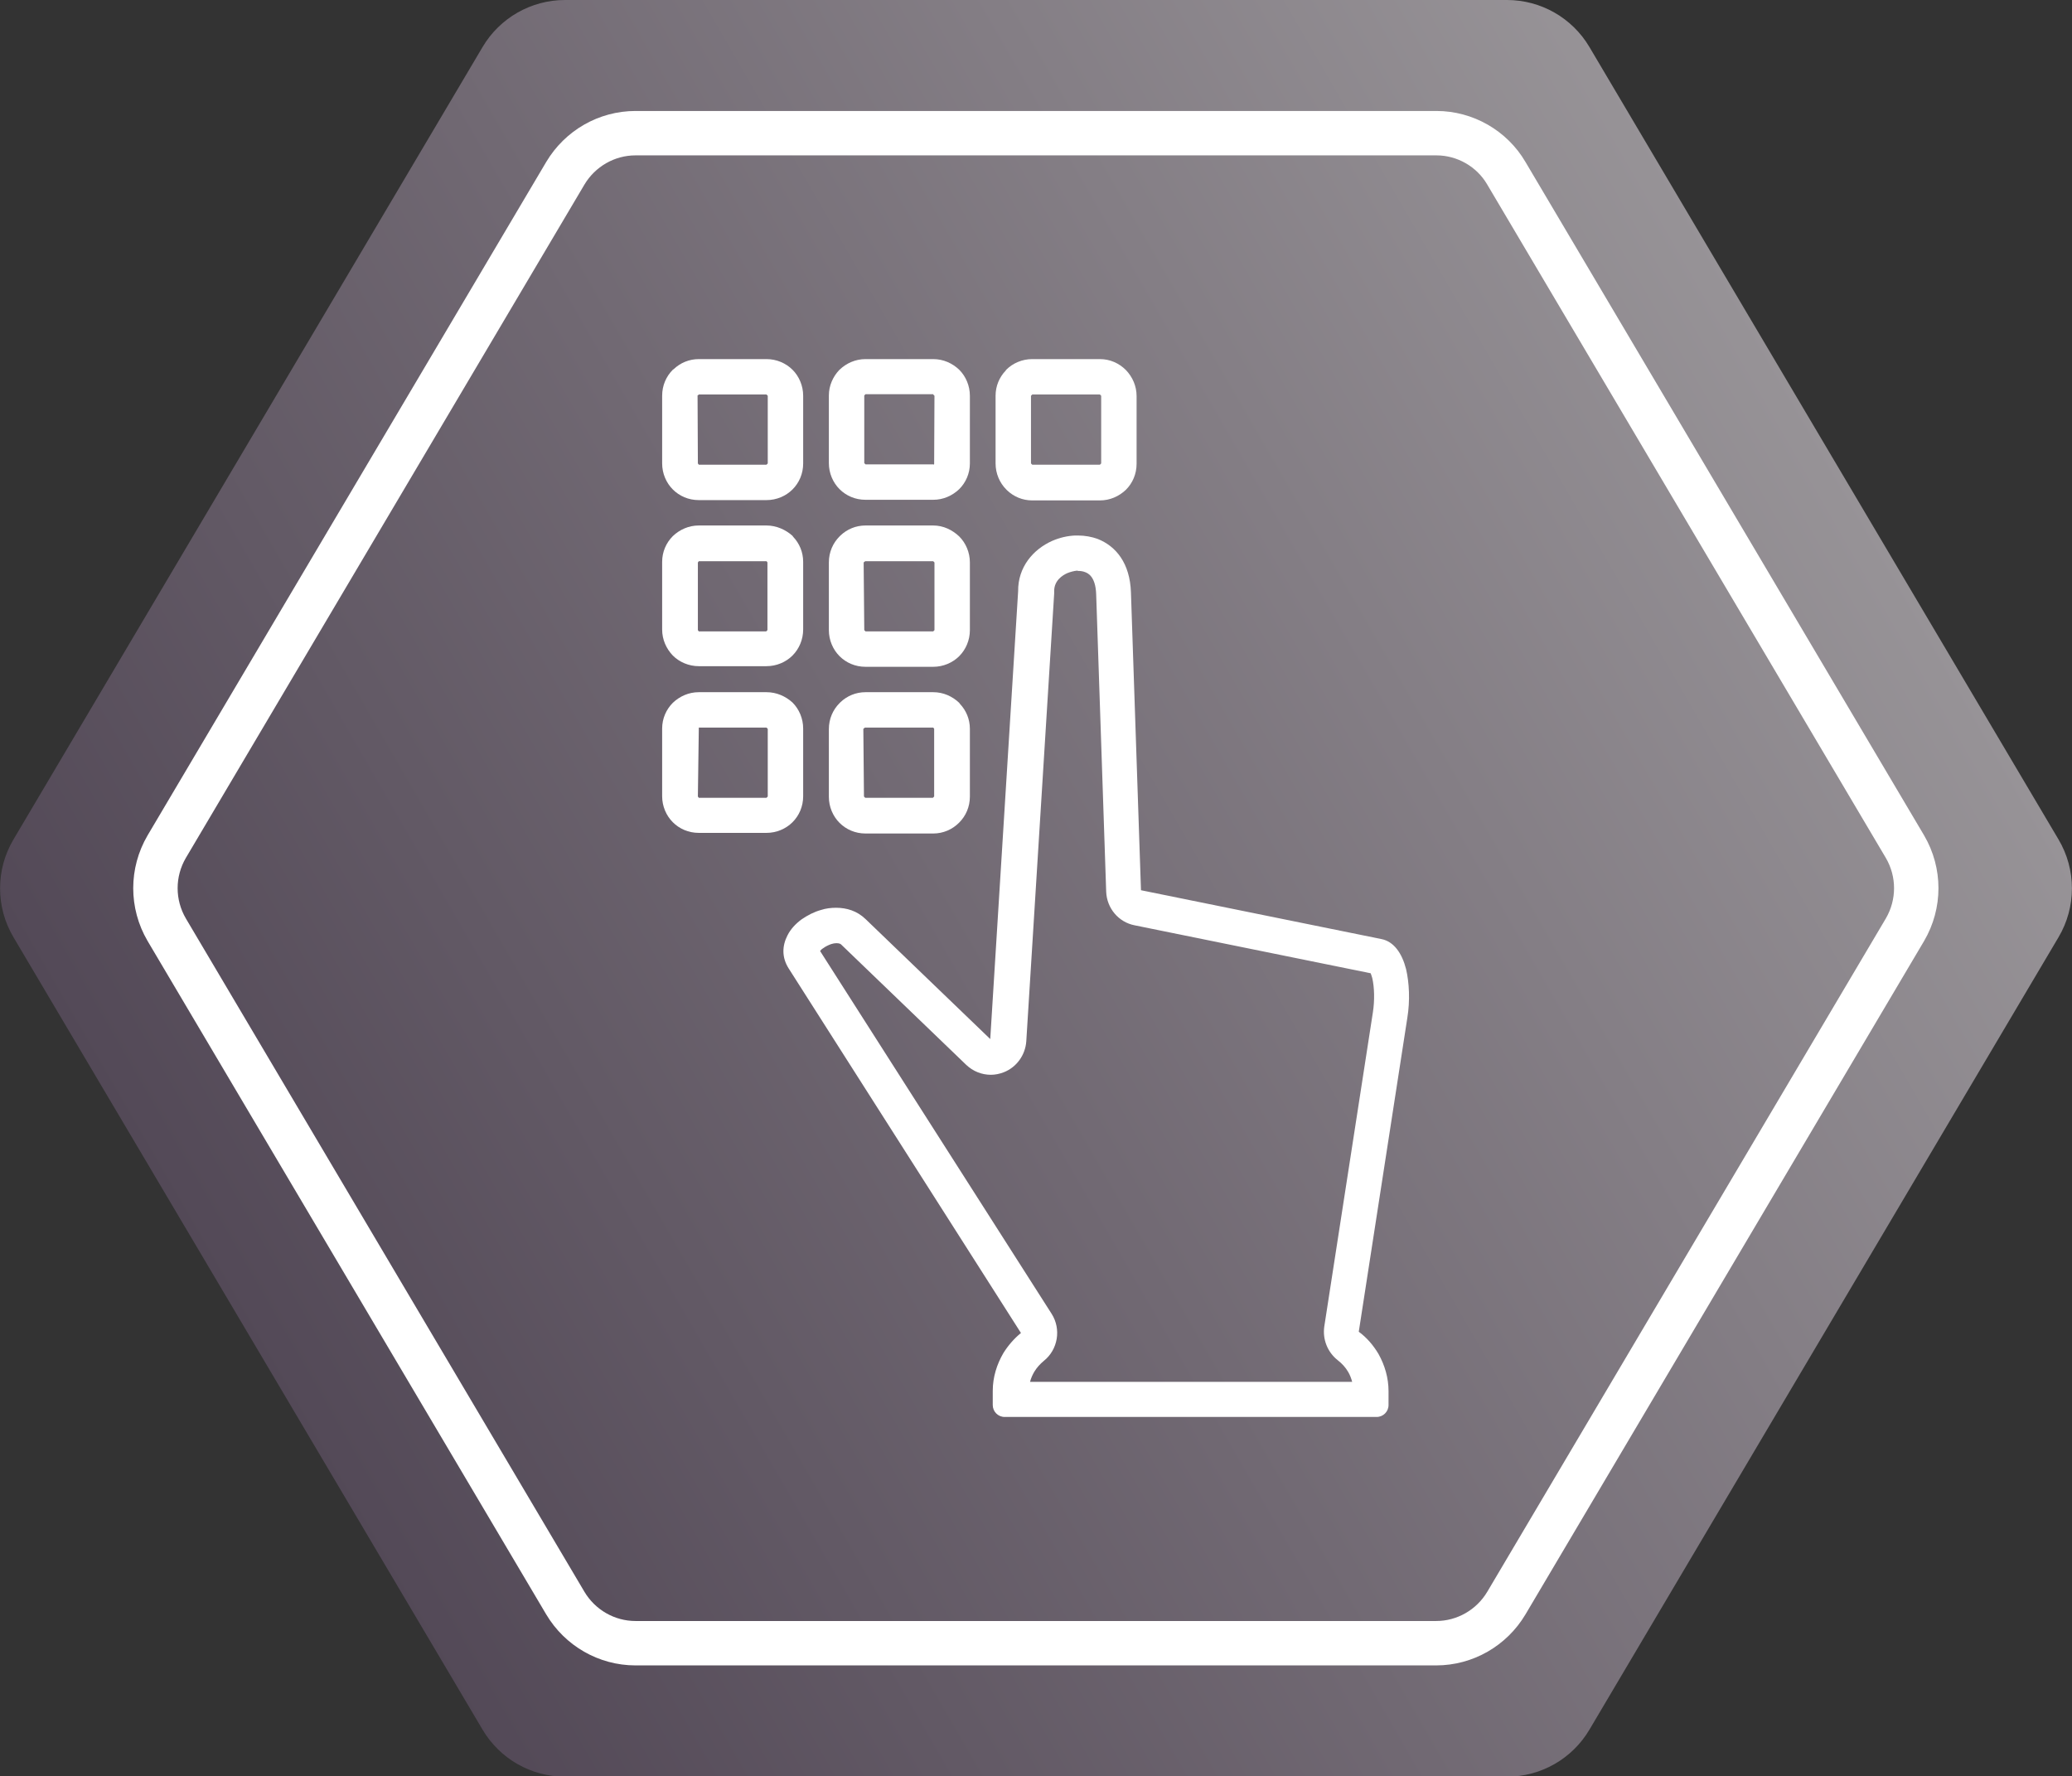
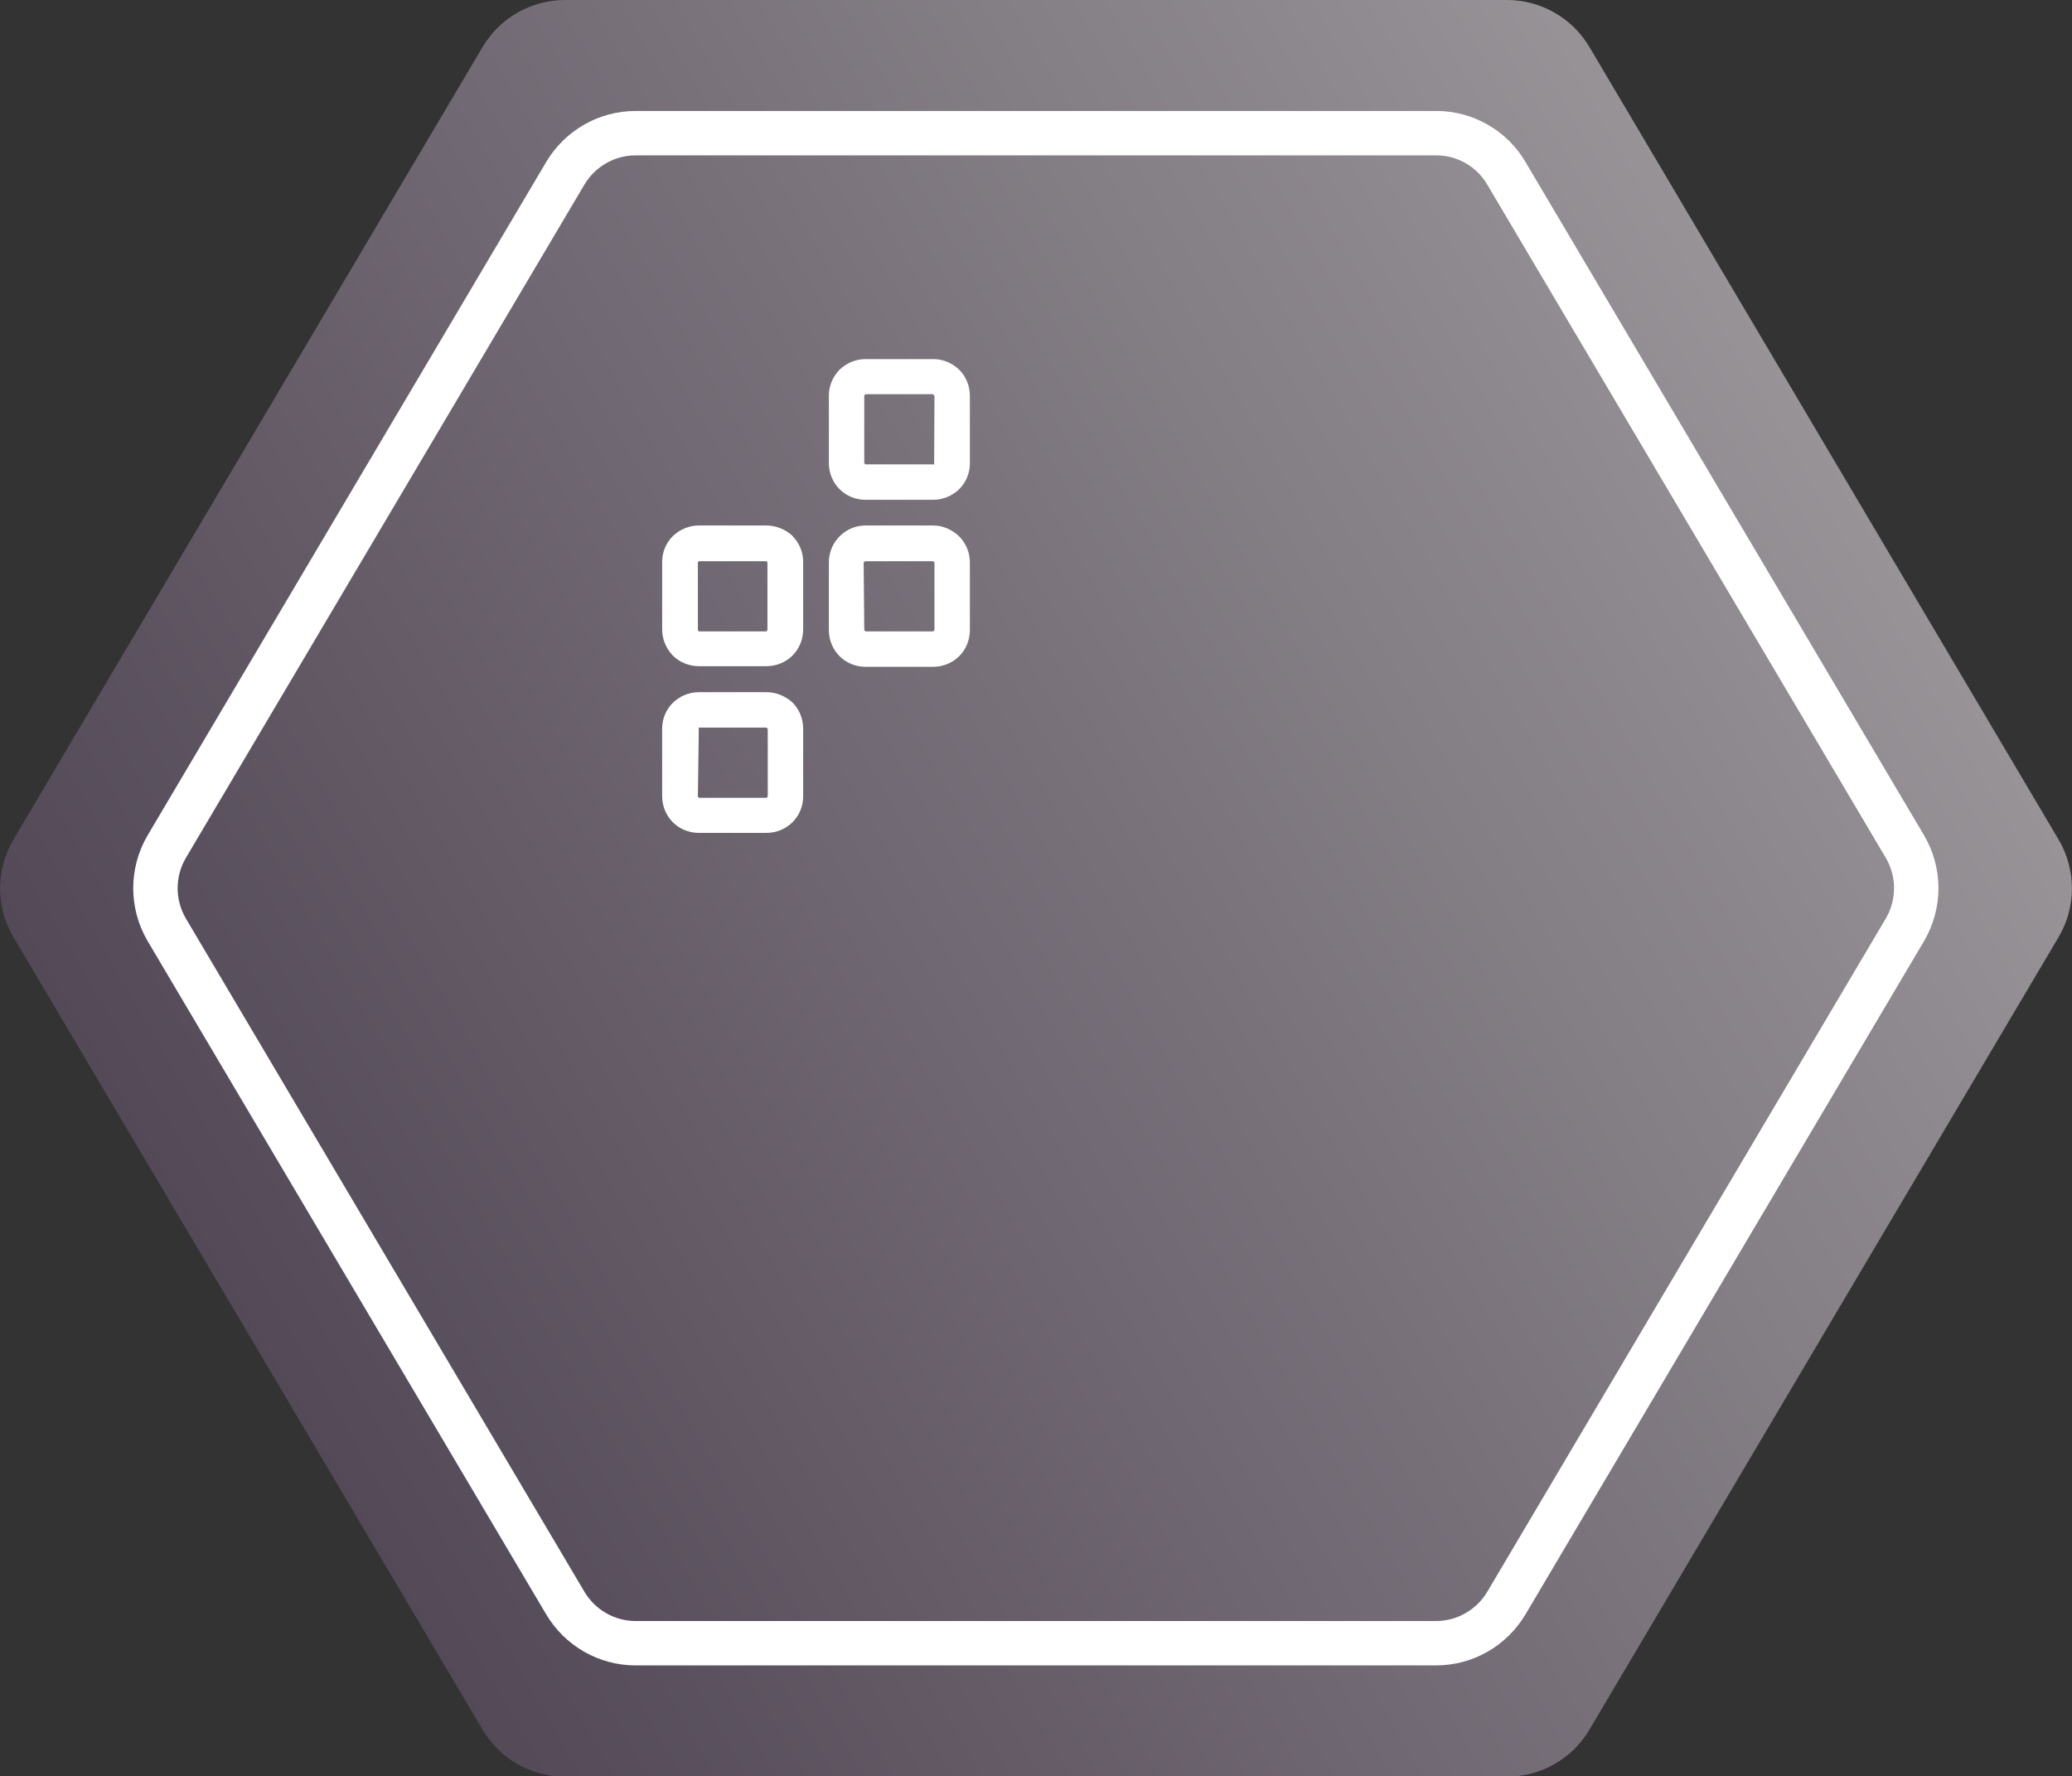
<svg xmlns="http://www.w3.org/2000/svg" version="1.2" baseProfile="tiny" id="Layer_1" x="0px" y="0px" viewBox="0 0 66.12 56.69" overflow="visible" xml:space="preserve">
  <rect x="0" y="0" width="66.12" height="56.69" fill="#333333" stroke="none" />
  <g>
    <linearGradient id="SVGID_1_" gradientUnits="userSpaceOnUse" x1="7.909" y1="42.866" x2="58.207" y2="13.827">
      <stop offset="0" style="stop-color:#534957" />
      <stop offset="0.447" style="stop-color:#716973" />
      <stop offset="1" style="stop-color:#979397" />
    </linearGradient>
    <path fill="url(#SVGID_1_)" d="M48.09,0H18.03c-1.08,0-2.08,0.57-2.63,1.5L0.43,26.79c-0.57,0.96-0.57,2.16,0,3.12l14.97,25.29   c0.55,0.93,1.55,1.5,2.63,1.5h30.06c1.08,0,2.08-0.57,2.63-1.5l14.97-25.29c0.57-0.96,0.57-2.16,0-3.12L50.72,1.5   C50.17,0.57,49.17,0,48.09,0z" />
    <path fill="none" stroke="#FFFFFF" stroke-width="1.417" stroke-miterlimit="10" d="M45.84,4.25H20.28   c-0.92,0-1.77,0.49-2.24,1.28L5.32,27.02c-0.48,0.82-0.48,1.83,0,2.65l12.72,21.49c0.47,0.79,1.32,1.28,2.24,1.28h25.55   c0.92,0,1.77-0.49,2.24-1.28l12.72-21.49c0.48-0.82,0.48-1.83,0-2.65L48.07,5.53C47.61,4.74,46.75,4.25,45.84,4.25z" />
  </g>
  <g>
-     <path fill="#FFFFFF" d="M29.78,23.22l0.01,0.01c0.01,0.01,0.02,0.03,0.02,0.03v2.16l-0.04,0.04h-2.16l-0.04-0.04l-0.02-2.16   c0,0,0.05-0.04,0.05-0.04H29.78 M29.78,22.09h-2.16c-0.31,0-0.59,0.12-0.8,0.32l-0.03,0.03c-0.21,0.21-0.34,0.5-0.34,0.83v2.16   c0,0.32,0.13,0.62,0.34,0.83c0.21,0.21,0.5,0.34,0.83,0.34h2.16c0.32,0,0.61-0.13,0.82-0.34l0.01-0.01   c0.21-0.21,0.34-0.5,0.34-0.83v-2.16c0-0.31-0.12-0.59-0.32-0.8l-0.02-0.03C30.39,22.22,30.1,22.09,29.78,22.09L29.78,22.09z" />
-   </g>
+     </g>
  <g>
-     <path fill="#FFFFFF" d="M34.4,18.22c0.08,0,0.16,0.01,0.23,0.04c0.08,0.03,0.33,0.13,0.35,0.7l0.32,9.5   c0.02,0.52,0.39,0.97,0.91,1.07l7.53,1.53c0.01,0.03,0.03,0.08,0.05,0.15c0.07,0.3,0.08,0.72,0.02,1.1l-1.55,10.02   c-0.06,0.41,0.1,0.82,0.43,1.08c0.13,0.1,0.25,0.23,0.33,0.37c0.06,0.1,0.1,0.21,0.13,0.32H32.87c0.03-0.12,0.08-0.23,0.14-0.33   c0.08-0.13,0.18-0.24,0.3-0.34c0.45-0.36,0.56-1.01,0.25-1.5l-7.39-11.58c0.02-0.03,0.05-0.06,0.1-0.09   c0.08-0.06,0.17-0.1,0.25-0.13c0.06-0.02,0.12-0.03,0.17-0.03c0.11,0,0.14,0.03,0.16,0.05l3.98,3.83c0.22,0.21,0.5,0.32,0.79,0.32   c0.14,0,0.28-0.03,0.41-0.08c0.41-0.16,0.69-0.55,0.72-0.99l0.89-14.29c0-0.03,0-0.05,0-0.08c0-0.33,0.26-0.5,0.42-0.57   c0.1-0.04,0.21-0.07,0.32-0.08L34.4,18.22 M34.4,17.09c-0.03,0-0.06,0-0.09,0c-0.25,0.01-0.5,0.07-0.73,0.17   c-0.61,0.27-1.1,0.84-1.09,1.61l-0.89,14.29l-3.98-3.83c-0.27-0.26-0.6-0.36-0.94-0.36c-0.16,0-0.33,0.02-0.48,0.07   c-0.22,0.06-0.43,0.17-0.62,0.3c-0.19,0.14-0.35,0.31-0.45,0.51c-0.17,0.33-0.19,0.7,0.04,1.06l7.41,11.63   c-0.22,0.18-0.41,0.4-0.56,0.64c-0.21,0.36-0.34,0.77-0.34,1.21v0.45c0,0.21,0.17,0.38,0.38,0.38h11.87c0.21,0,0.38-0.17,0.38-0.38   V44.4c0-0.43-0.12-0.83-0.32-1.19c-0.16-0.27-0.37-0.52-0.63-0.71l1.55-10.02c0.09-0.55,0.06-1.12-0.04-1.55   c-0.13-0.51-0.39-0.88-0.78-0.96l-7.68-1.56l-0.32-9.5c-0.03-0.94-0.48-1.48-1.06-1.71C34.84,17.13,34.62,17.09,34.4,17.09   L34.4,17.09z" />
-   </g>
+     </g>
  <g>
    <path fill="#FFFFFF" d="M29.78,17.91l0.04,0.04v2.16l-0.04,0.04h-2.16l-0.04-0.04l-0.02-2.16c0,0,0.05-0.04,0.05-0.04H29.78    M29.78,16.77h-2.16c-0.31,0-0.59,0.12-0.8,0.32l-0.03,0.03c-0.21,0.21-0.34,0.5-0.34,0.83v2.16c0,0.32,0.13,0.62,0.34,0.83   c0.21,0.21,0.5,0.34,0.83,0.34h2.16c0.32,0,0.62-0.13,0.83-0.34c0.21-0.21,0.34-0.51,0.34-0.83v-2.16c0-0.32-0.13-0.62-0.34-0.83   C30.39,16.91,30.1,16.77,29.78,16.77L29.78,16.77z" />
  </g>
  <g>
-     <path fill="#FFFFFF" d="M24.46,12.59l0.04,0.04v2.16l-0.04,0.04H22.3l-0.03-0.04l-0.01-2.17c0.01-0.01,0.04-0.02,0.04-0.03H24.46    M24.46,11.46H22.3c-0.31,0-0.59,0.12-0.8,0.32l-0.03,0.02c-0.21,0.21-0.34,0.5-0.34,0.83v2.16c0,0.32,0.13,0.62,0.34,0.83   c0.21,0.21,0.5,0.34,0.83,0.34h2.16c0.32,0,0.62-0.13,0.83-0.34c0.21-0.21,0.34-0.5,0.34-0.83v-2.16c0-0.32-0.13-0.62-0.34-0.83   C25.08,11.59,24.78,11.46,24.46,11.46L24.46,11.46z" />
-   </g>
+     </g>
  <g>
-     <path fill="#FFFFFF" d="M35.1,12.59l0.04,0.04v2.16l-0.04,0.04h-2.16l-0.04-0.04v-2.16l0.04-0.04H35.1 M35.1,11.46h-2.16   c-0.32,0-0.62,0.13-0.83,0.34l-0.02,0.03c-0.2,0.21-0.32,0.49-0.32,0.8v2.16c0,0.32,0.13,0.62,0.34,0.83l0.03,0.03   c0.21,0.2,0.49,0.32,0.8,0.32h2.16c0.32,0,0.61-0.13,0.83-0.34c0.21-0.21,0.34-0.5,0.34-0.83v-2.16c0-0.32-0.13-0.61-0.34-0.83   C35.71,11.59,35.42,11.46,35.1,11.46L35.1,11.46z" />
-   </g>
+     </g>
  <g>
    <path fill="#FFFFFF" d="M29.78,12.59l0.04,0.04l-0.01,2.18c-0.01,0.01-0.01,0.01-0.02,0.02l-0.01-0.01h-2.16l-0.04-0.04v-2.16   l0.04-0.04H29.78 M29.78,11.46h-2.16c-0.32,0-0.61,0.13-0.83,0.34l-0.01,0.01c-0.2,0.21-0.33,0.5-0.33,0.81v2.16   c0,0.32,0.13,0.62,0.34,0.83c0.21,0.21,0.5,0.34,0.83,0.34h2.16c0.32,0,0.61-0.13,0.83-0.34l0,0c0.21-0.21,0.34-0.5,0.34-0.82   v-2.16c0-0.32-0.13-0.62-0.34-0.83C30.39,11.59,30.1,11.46,29.78,11.46L29.78,11.46z" />
  </g>
  <g>
    <path fill="#FFFFFF" d="M24.46,23.22l0.04,0.04v2.16l-0.04,0.04H22.3l-0.03-0.04l0.03-2.2H24.46 M24.46,22.09H22.3   c-0.32,0-0.61,0.13-0.83,0.34c-0.21,0.21-0.34,0.5-0.34,0.82v2.16c0,0.32,0.13,0.62,0.34,0.83c0.21,0.21,0.5,0.34,0.83,0.34h2.16   c0.32,0,0.62-0.13,0.83-0.34c0.21-0.21,0.34-0.5,0.34-0.83v-2.16c0-0.32-0.13-0.62-0.34-0.83C25.07,22.22,24.78,22.09,24.46,22.09   L24.46,22.09z" />
  </g>
  <g>
    <path fill="#FFFFFF" d="M24.46,17.91l0.01,0.01c0.01,0.01,0.02,0.03,0.02,0.03v2.16l-0.04,0.04H22.3l-0.03-0.04v-2.16l0.03-0.04   H24.46 M24.46,16.77H22.3c-0.32,0-0.61,0.13-0.83,0.34c-0.21,0.21-0.34,0.5-0.34,0.82v2.16c0,0.32,0.13,0.61,0.34,0.83   c0.21,0.21,0.51,0.34,0.83,0.34h2.16c0.32,0,0.62-0.13,0.83-0.34c0.21-0.21,0.34-0.51,0.34-0.83v-2.16c0-0.31-0.12-0.59-0.32-0.8   l-0.02-0.03C25.08,16.91,24.78,16.77,24.46,16.77L24.46,16.77z" />
  </g>
</svg>